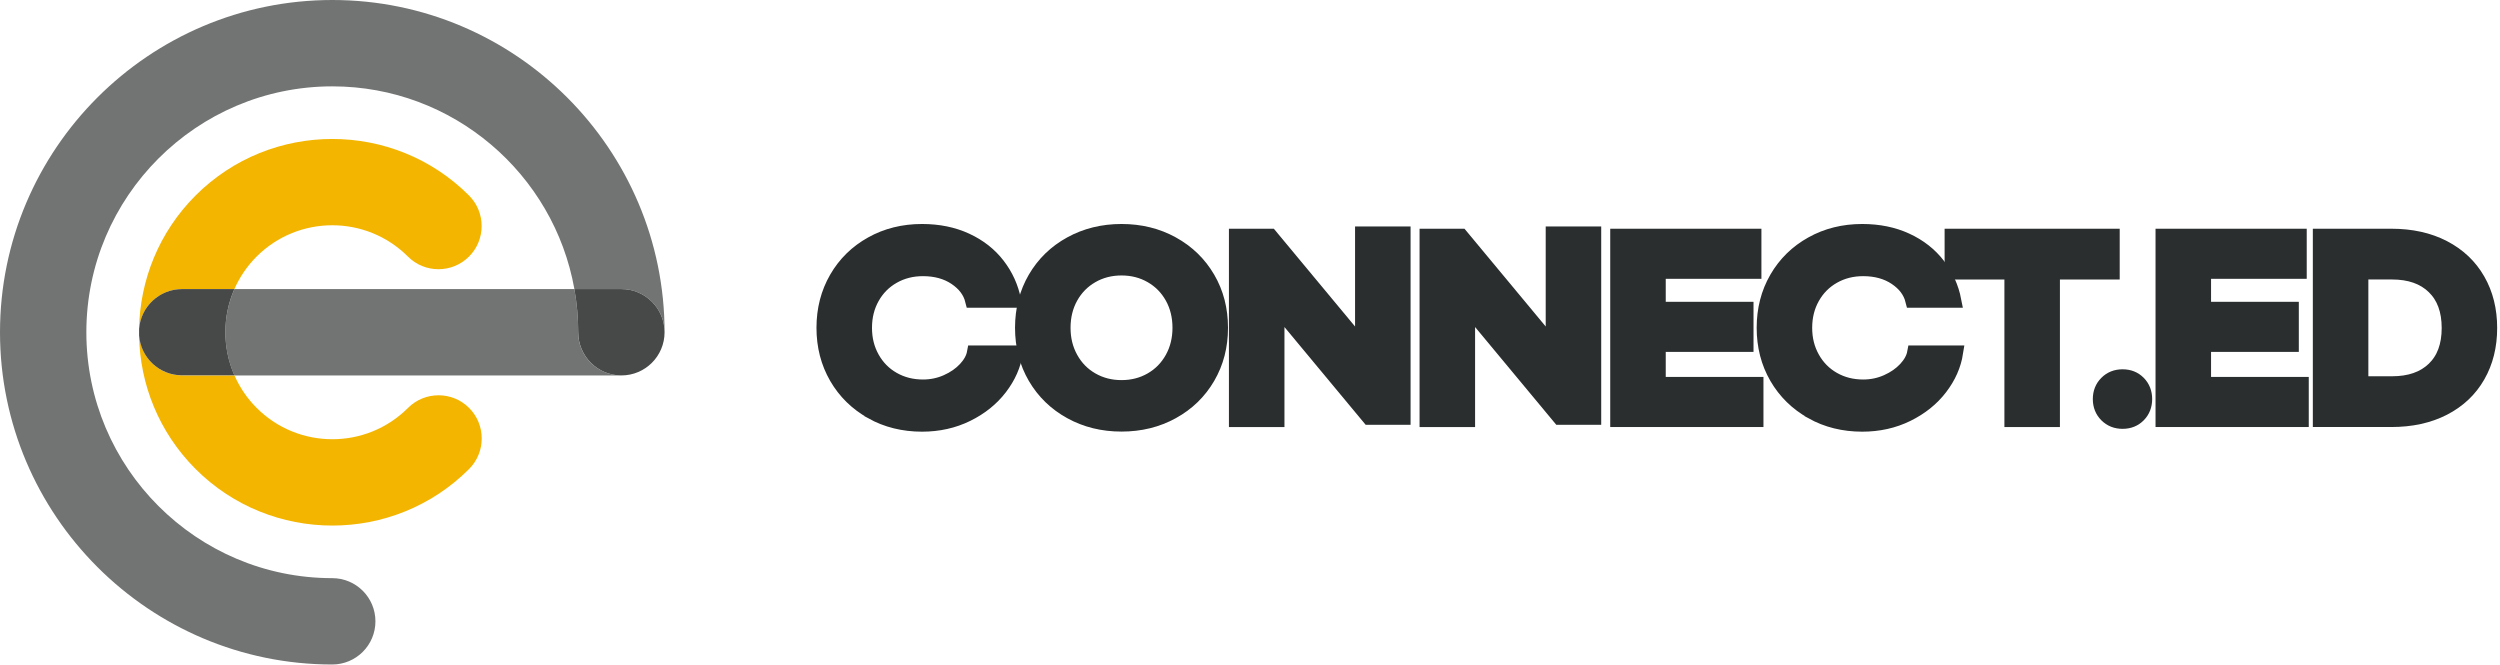
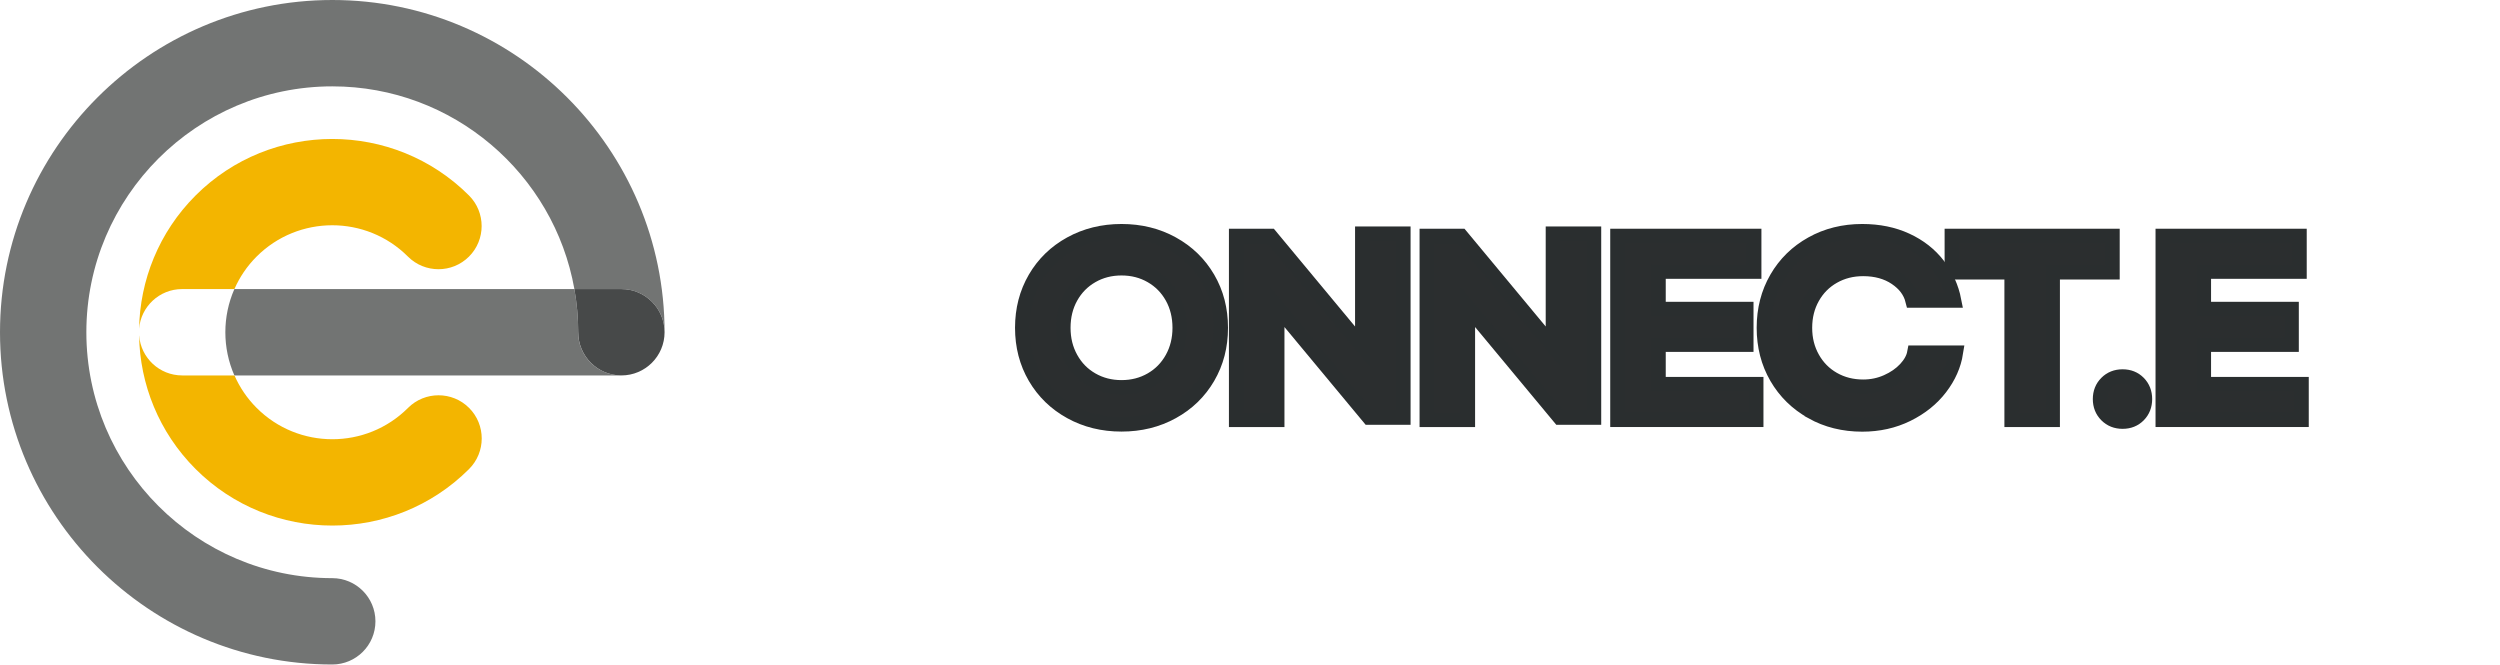
<svg xmlns="http://www.w3.org/2000/svg" width="173" height="46" viewBox="0 0 173 46" fill="none">
  <path d="M40.013 22.992C40.013 21.971 39.919 20.977 39.747 20.004H16.219C15.386 21.904 15.386 24.08 16.219 25.98H42.995C41.345 25.98 40.008 24.642 40.008 22.992H40.013Z" fill="#727473" />
  <path d="M45.989 22.992C45.989 10.317 35.672 0 22.997 0C10.322 0 0 10.317 0 22.992C0 35.666 10.317 45.983 22.992 45.983C24.642 45.983 25.98 44.646 25.98 42.996C25.98 41.346 24.642 40.008 22.992 40.008C13.607 40.008 5.976 32.372 5.976 22.992C5.976 13.612 13.612 5.976 22.997 5.976C31.362 5.976 38.332 12.04 39.748 20.004H43.001C44.651 20.004 45.989 21.342 45.989 22.992Z" fill="#727473" />
  <path d="M43 20.004H39.747C39.919 20.977 40.013 21.971 40.013 22.992C40.013 24.642 41.35 25.98 43 25.98C44.65 25.98 45.988 24.642 45.988 22.992C45.988 21.342 44.65 20.004 43 20.004Z" fill="#474949" />
  <path d="M12.602 20.004H16.22C16.579 19.187 17.089 18.421 17.756 17.755C20.645 14.866 25.34 14.866 28.229 17.755C29.395 18.921 31.289 18.921 32.455 17.755C33.621 16.589 33.621 14.694 32.455 13.528C27.24 8.313 18.75 8.313 13.534 13.528C10.984 16.079 9.682 19.41 9.625 22.757C9.745 21.217 11.03 20.004 12.602 20.004Z" fill="#F3B500" />
  <path d="M9.625 23.226C9.682 26.573 10.984 29.904 13.534 32.455C16.142 35.063 19.567 36.369 22.997 36.369C26.428 36.369 29.853 35.063 32.461 32.455C33.627 31.289 33.627 29.394 32.461 28.228C31.295 27.062 29.4 27.062 28.234 28.228C25.345 31.117 20.65 31.117 17.761 28.228C17.095 27.562 16.584 26.797 16.225 25.98H12.608C11.036 25.98 9.75 24.767 9.63 23.226H9.625Z" fill="#F3B500" />
-   <path d="M16.22 20.004H12.602C11.03 20.004 9.745 21.217 9.625 22.757C9.625 22.913 9.625 23.07 9.625 23.221C9.745 24.761 11.03 25.974 12.602 25.974H16.22C15.387 24.074 15.387 21.898 16.22 19.998V20.004Z" fill="#474949" />
-   <path d="M60.317 28.497C59.282 27.919 58.47 27.123 57.882 26.11C57.294 25.094 57 23.952 57 22.683C57 21.413 57.294 20.271 57.882 19.255C58.47 18.239 59.282 17.444 60.317 16.868C61.352 16.289 62.516 16 63.807 16C64.942 16 65.958 16.208 66.859 16.624C67.76 17.04 68.491 17.613 69.053 18.342C69.615 19.071 69.985 19.889 70.162 20.794H67.289C67.134 20.171 66.744 19.65 66.125 19.234C65.506 18.818 64.753 18.61 63.869 18.61C63.109 18.61 62.423 18.784 61.809 19.133C61.194 19.482 60.714 19.965 60.365 20.587C60.016 21.206 59.842 21.906 59.842 22.687C59.842 23.469 60.016 24.155 60.365 24.779C60.714 25.402 61.194 25.89 61.809 26.239C62.423 26.588 63.109 26.762 63.869 26.762C64.452 26.762 65.002 26.648 65.516 26.418C66.032 26.189 66.457 25.892 66.797 25.529C67.134 25.166 67.342 24.791 67.413 24.406H70.286C70.15 25.271 69.791 26.081 69.208 26.841C68.625 27.601 67.863 28.213 66.921 28.677C65.979 29.14 64.94 29.372 63.807 29.372C62.516 29.372 61.352 29.083 60.317 28.505V28.497Z" fill="#2B2E2F" stroke="#2A2E2F" stroke-miterlimit="10" />
  <path d="M74.089 28.497C73.042 27.919 72.222 27.123 71.629 26.11C71.037 25.096 70.74 23.952 70.74 22.683C70.74 21.413 71.037 20.271 71.629 19.255C72.222 18.239 73.042 17.444 74.089 16.868C75.135 16.292 76.309 16 77.609 16C78.909 16 80.083 16.289 81.13 16.868C82.177 17.446 82.996 18.242 83.589 19.255C84.182 20.271 84.478 21.413 84.478 22.683C84.478 23.952 84.182 25.094 83.589 26.11C82.996 27.126 82.177 27.921 81.13 28.497C80.083 29.076 78.909 29.365 77.609 29.365C76.309 29.365 75.135 29.076 74.089 28.497ZM79.669 26.272C80.284 25.919 80.764 25.426 81.113 24.798C81.462 24.169 81.636 23.462 81.636 22.683C81.636 21.903 81.462 21.184 81.113 20.56C80.764 19.936 80.284 19.446 79.669 19.093C79.055 18.739 78.369 18.562 77.609 18.562C76.849 18.562 76.163 18.739 75.549 19.093C74.935 19.446 74.454 19.936 74.105 20.56C73.756 21.184 73.582 21.894 73.582 22.683C73.582 23.471 73.756 24.169 74.105 24.798C74.454 25.429 74.935 25.919 75.549 26.272C76.163 26.626 76.849 26.803 77.609 26.803C78.369 26.803 79.055 26.626 79.669 26.272Z" fill="#2B2E2F" stroke="#2A2E2F" stroke-miterlimit="10" />
  <path d="M85.542 16.328H87.915L94.27 23.978V16.172H97.112V28.897H94.739L88.384 21.246V29.052H85.542V16.328Z" fill="#2B2E2F" stroke="#2A2E2F" stroke-miterlimit="10" />
  <path d="M98.734 16.328H101.108L107.463 23.978V16.172H110.304V28.897H107.931L101.576 21.246V29.052H98.734V16.328Z" fill="#2B2E2F" stroke="#2A2E2F" stroke-miterlimit="10" />
  <path d="M111.928 16.328H121.39V18.794H114.769V21.385H120.843V23.851H114.769V26.583H121.531V29.05H111.928V16.328Z" fill="#2B2E2F" stroke="#2A2E2F" stroke-miterlimit="10" />
  <path d="M125.379 28.497C124.344 27.919 123.531 27.123 122.943 26.11C122.355 25.094 122.062 23.952 122.062 22.683C122.062 21.413 122.355 20.271 122.943 19.255C123.531 18.239 124.344 17.444 125.379 16.868C126.414 16.289 127.578 16 128.868 16C130.004 16 131.019 16.208 131.92 16.624C132.821 17.04 133.553 17.613 134.114 18.342C134.676 19.071 135.047 19.889 135.223 20.794H132.351C132.195 20.171 131.806 19.65 131.187 19.234C130.568 18.818 129.815 18.61 128.93 18.61C128.17 18.61 127.484 18.784 126.87 19.133C126.256 19.482 125.776 19.965 125.427 20.587C125.078 21.206 124.903 21.906 124.903 22.687C124.903 23.469 125.078 24.155 125.427 24.779C125.776 25.402 126.256 25.89 126.87 26.239C127.484 26.588 128.17 26.762 128.93 26.762C129.514 26.762 130.063 26.648 130.577 26.418C131.093 26.189 131.519 25.892 131.858 25.529C132.195 25.166 132.403 24.791 132.475 24.406H135.348C135.211 25.271 134.853 26.081 134.27 26.841C133.687 27.601 132.924 28.213 131.982 28.677C131.041 29.14 130.001 29.372 128.868 29.372C127.578 29.372 126.414 29.083 125.379 28.505V28.497Z" fill="#2B2E2F" stroke="#2A2E2F" stroke-miterlimit="10" />
  <path d="M146.183 18.842H142.046V29.052H139.205V18.842H135.067V16.328H146.183V18.842Z" fill="#2B2E2F" stroke="#2A2E2F" stroke-miterlimit="10" />
  <path d="M147.993 26.499C148.284 26.796 148.43 27.168 148.43 27.615C148.43 28.062 148.284 28.435 147.993 28.732C147.701 29.028 147.331 29.176 146.884 29.176C146.437 29.176 146.064 29.028 145.768 28.732C145.471 28.435 145.323 28.062 145.323 27.615C145.323 27.168 145.471 26.796 145.768 26.499C146.064 26.203 146.437 26.055 146.884 26.055C147.331 26.055 147.701 26.203 147.993 26.499Z" fill="#2B2E2F" stroke="#2A2E2F" stroke-miterlimit="10" />
  <path d="M149.663 16.328H159.125V18.794H152.505V21.385H158.578V23.851H152.505V26.583H159.266V29.05H149.663V16.328Z" fill="#2B2E2F" stroke="#2A2E2F" stroke-miterlimit="10" />
-   <path d="M160.548 16.328H165.481C166.865 16.328 168.072 16.595 169.104 17.131C170.134 17.666 170.925 18.416 171.477 19.38C172.03 20.343 172.304 21.45 172.304 22.697C172.304 23.945 172.03 25.051 171.477 26.014C170.925 26.978 170.134 27.723 169.104 28.254C168.074 28.784 166.867 29.05 165.481 29.05H160.548V16.328ZM165.529 26.538C166.757 26.538 167.72 26.203 168.418 25.532C169.116 24.86 169.465 23.916 169.465 22.697C169.465 21.478 169.116 20.532 168.418 19.855C167.72 19.179 166.757 18.84 165.529 18.84H163.39V26.538H165.529Z" fill="#2B2E2F" stroke="#2A2E2F" stroke-miterlimit="10" />
</svg>